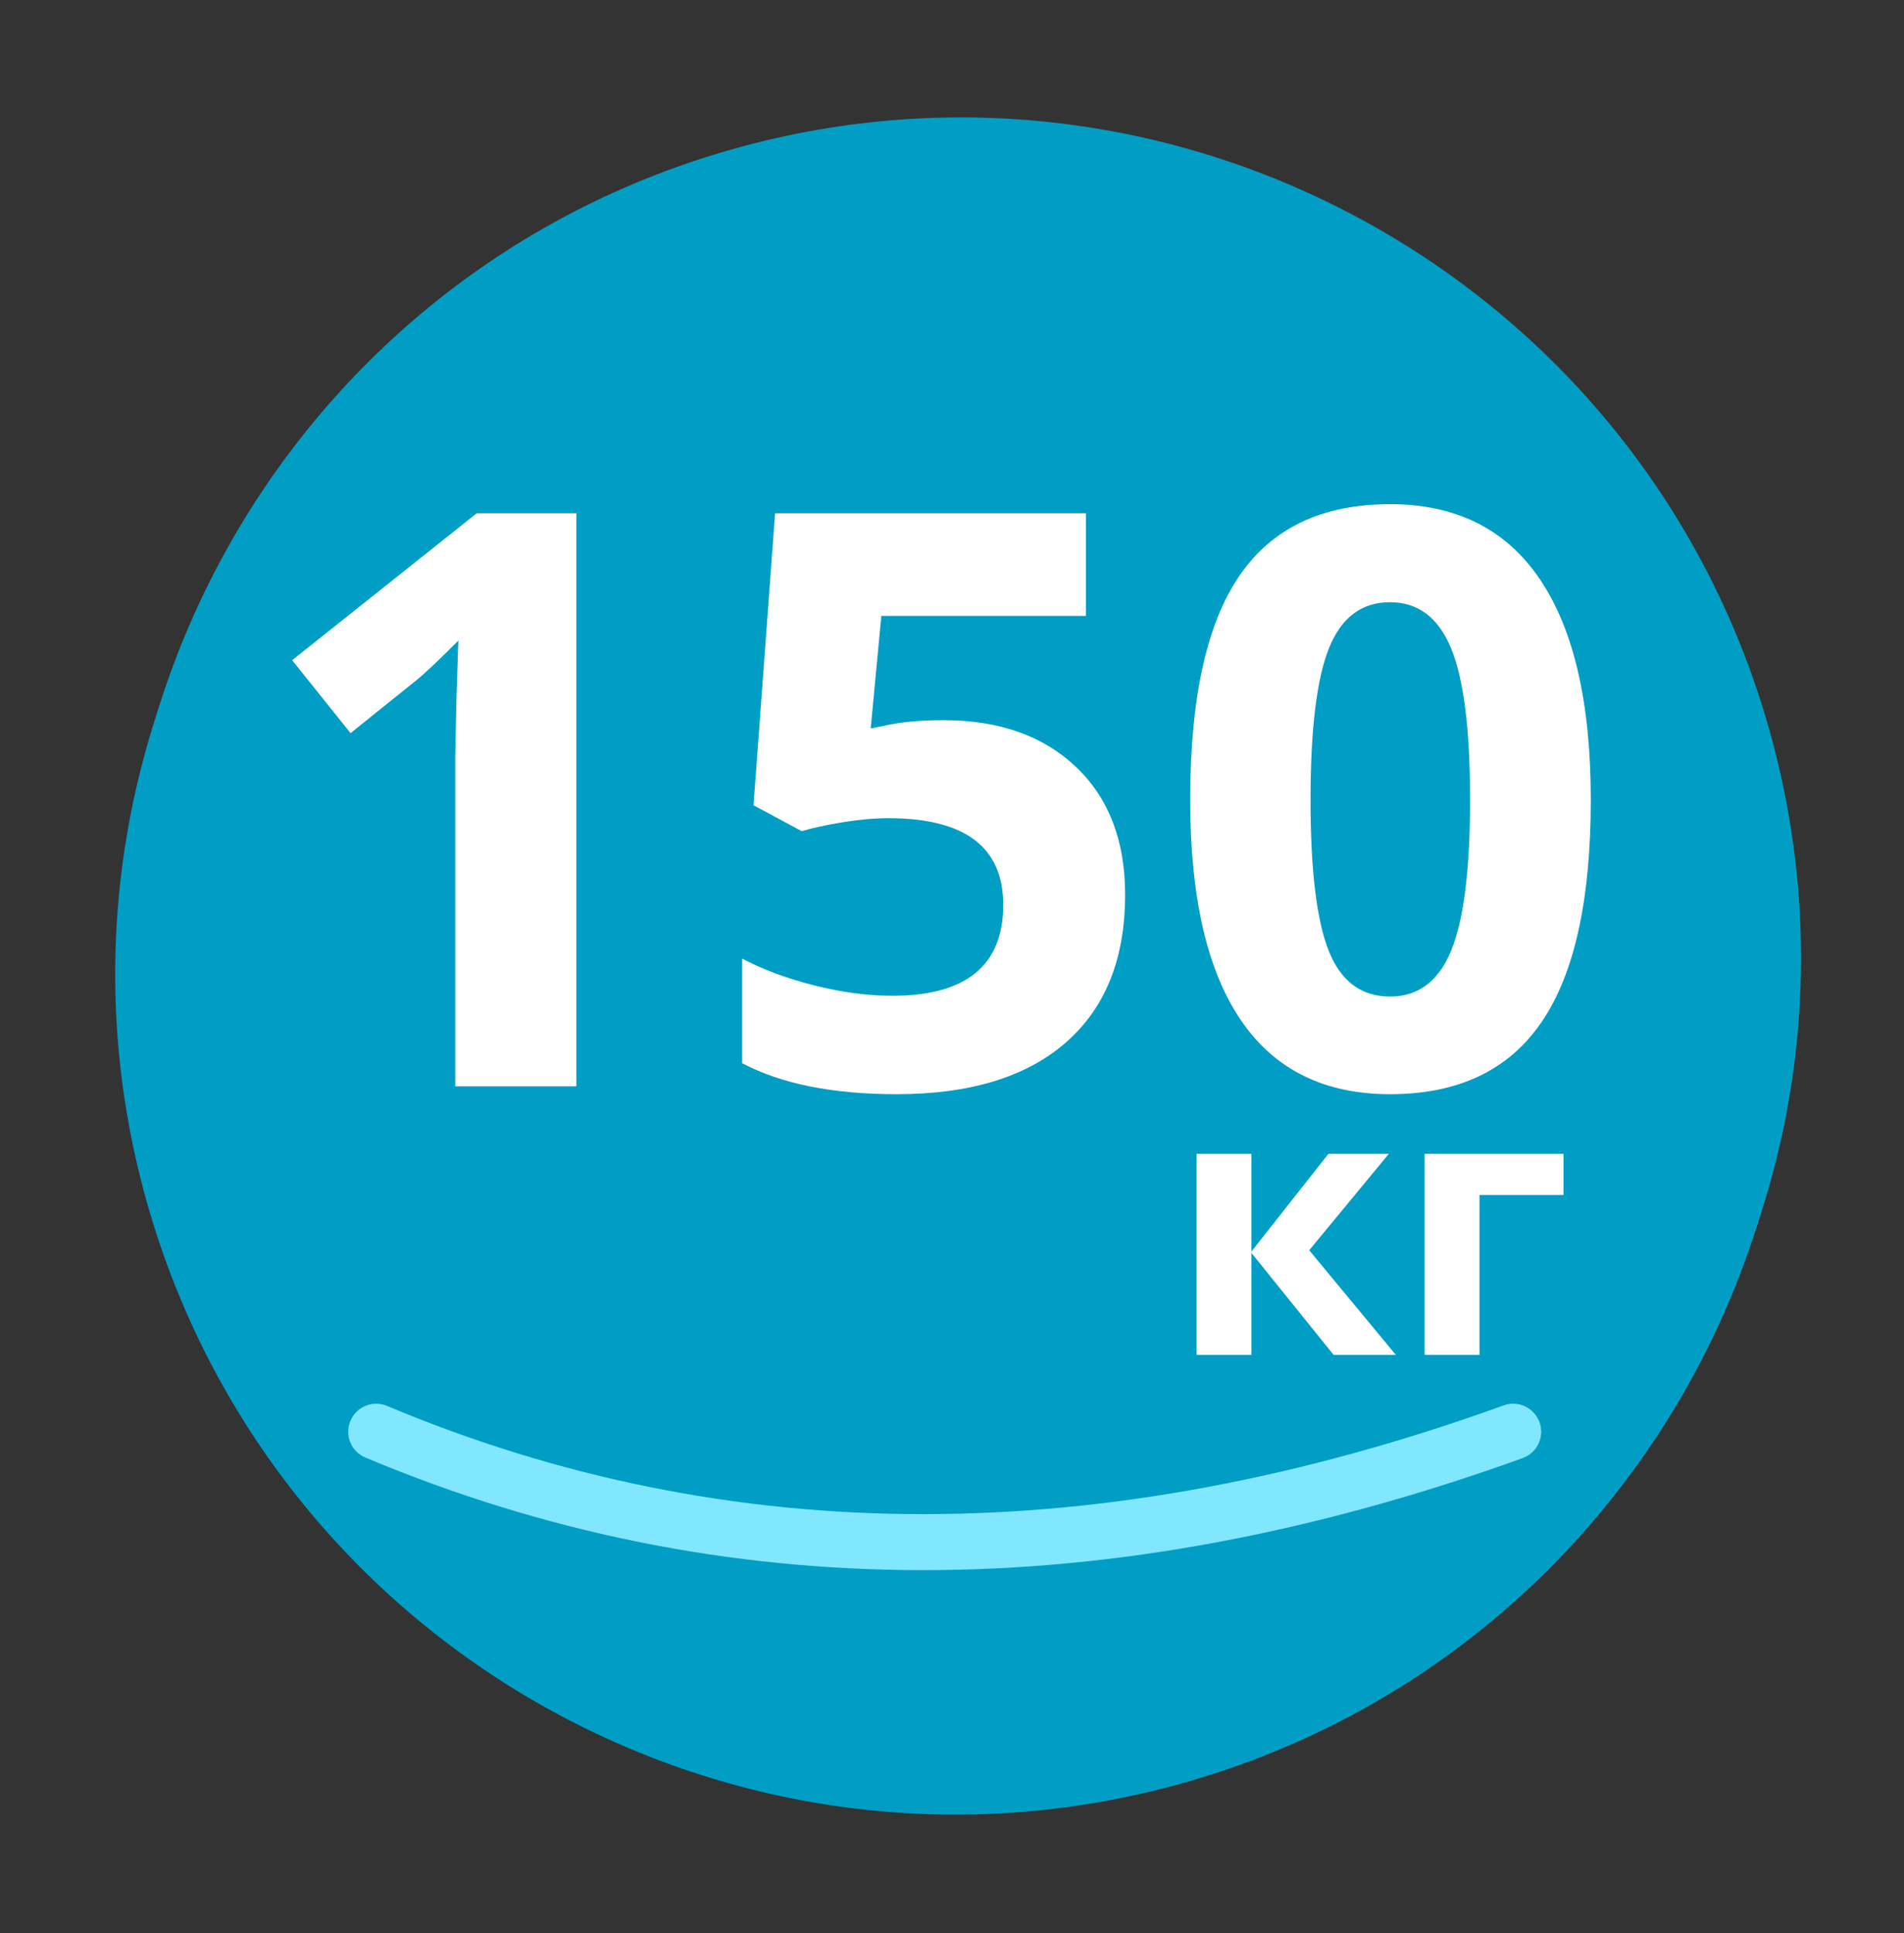
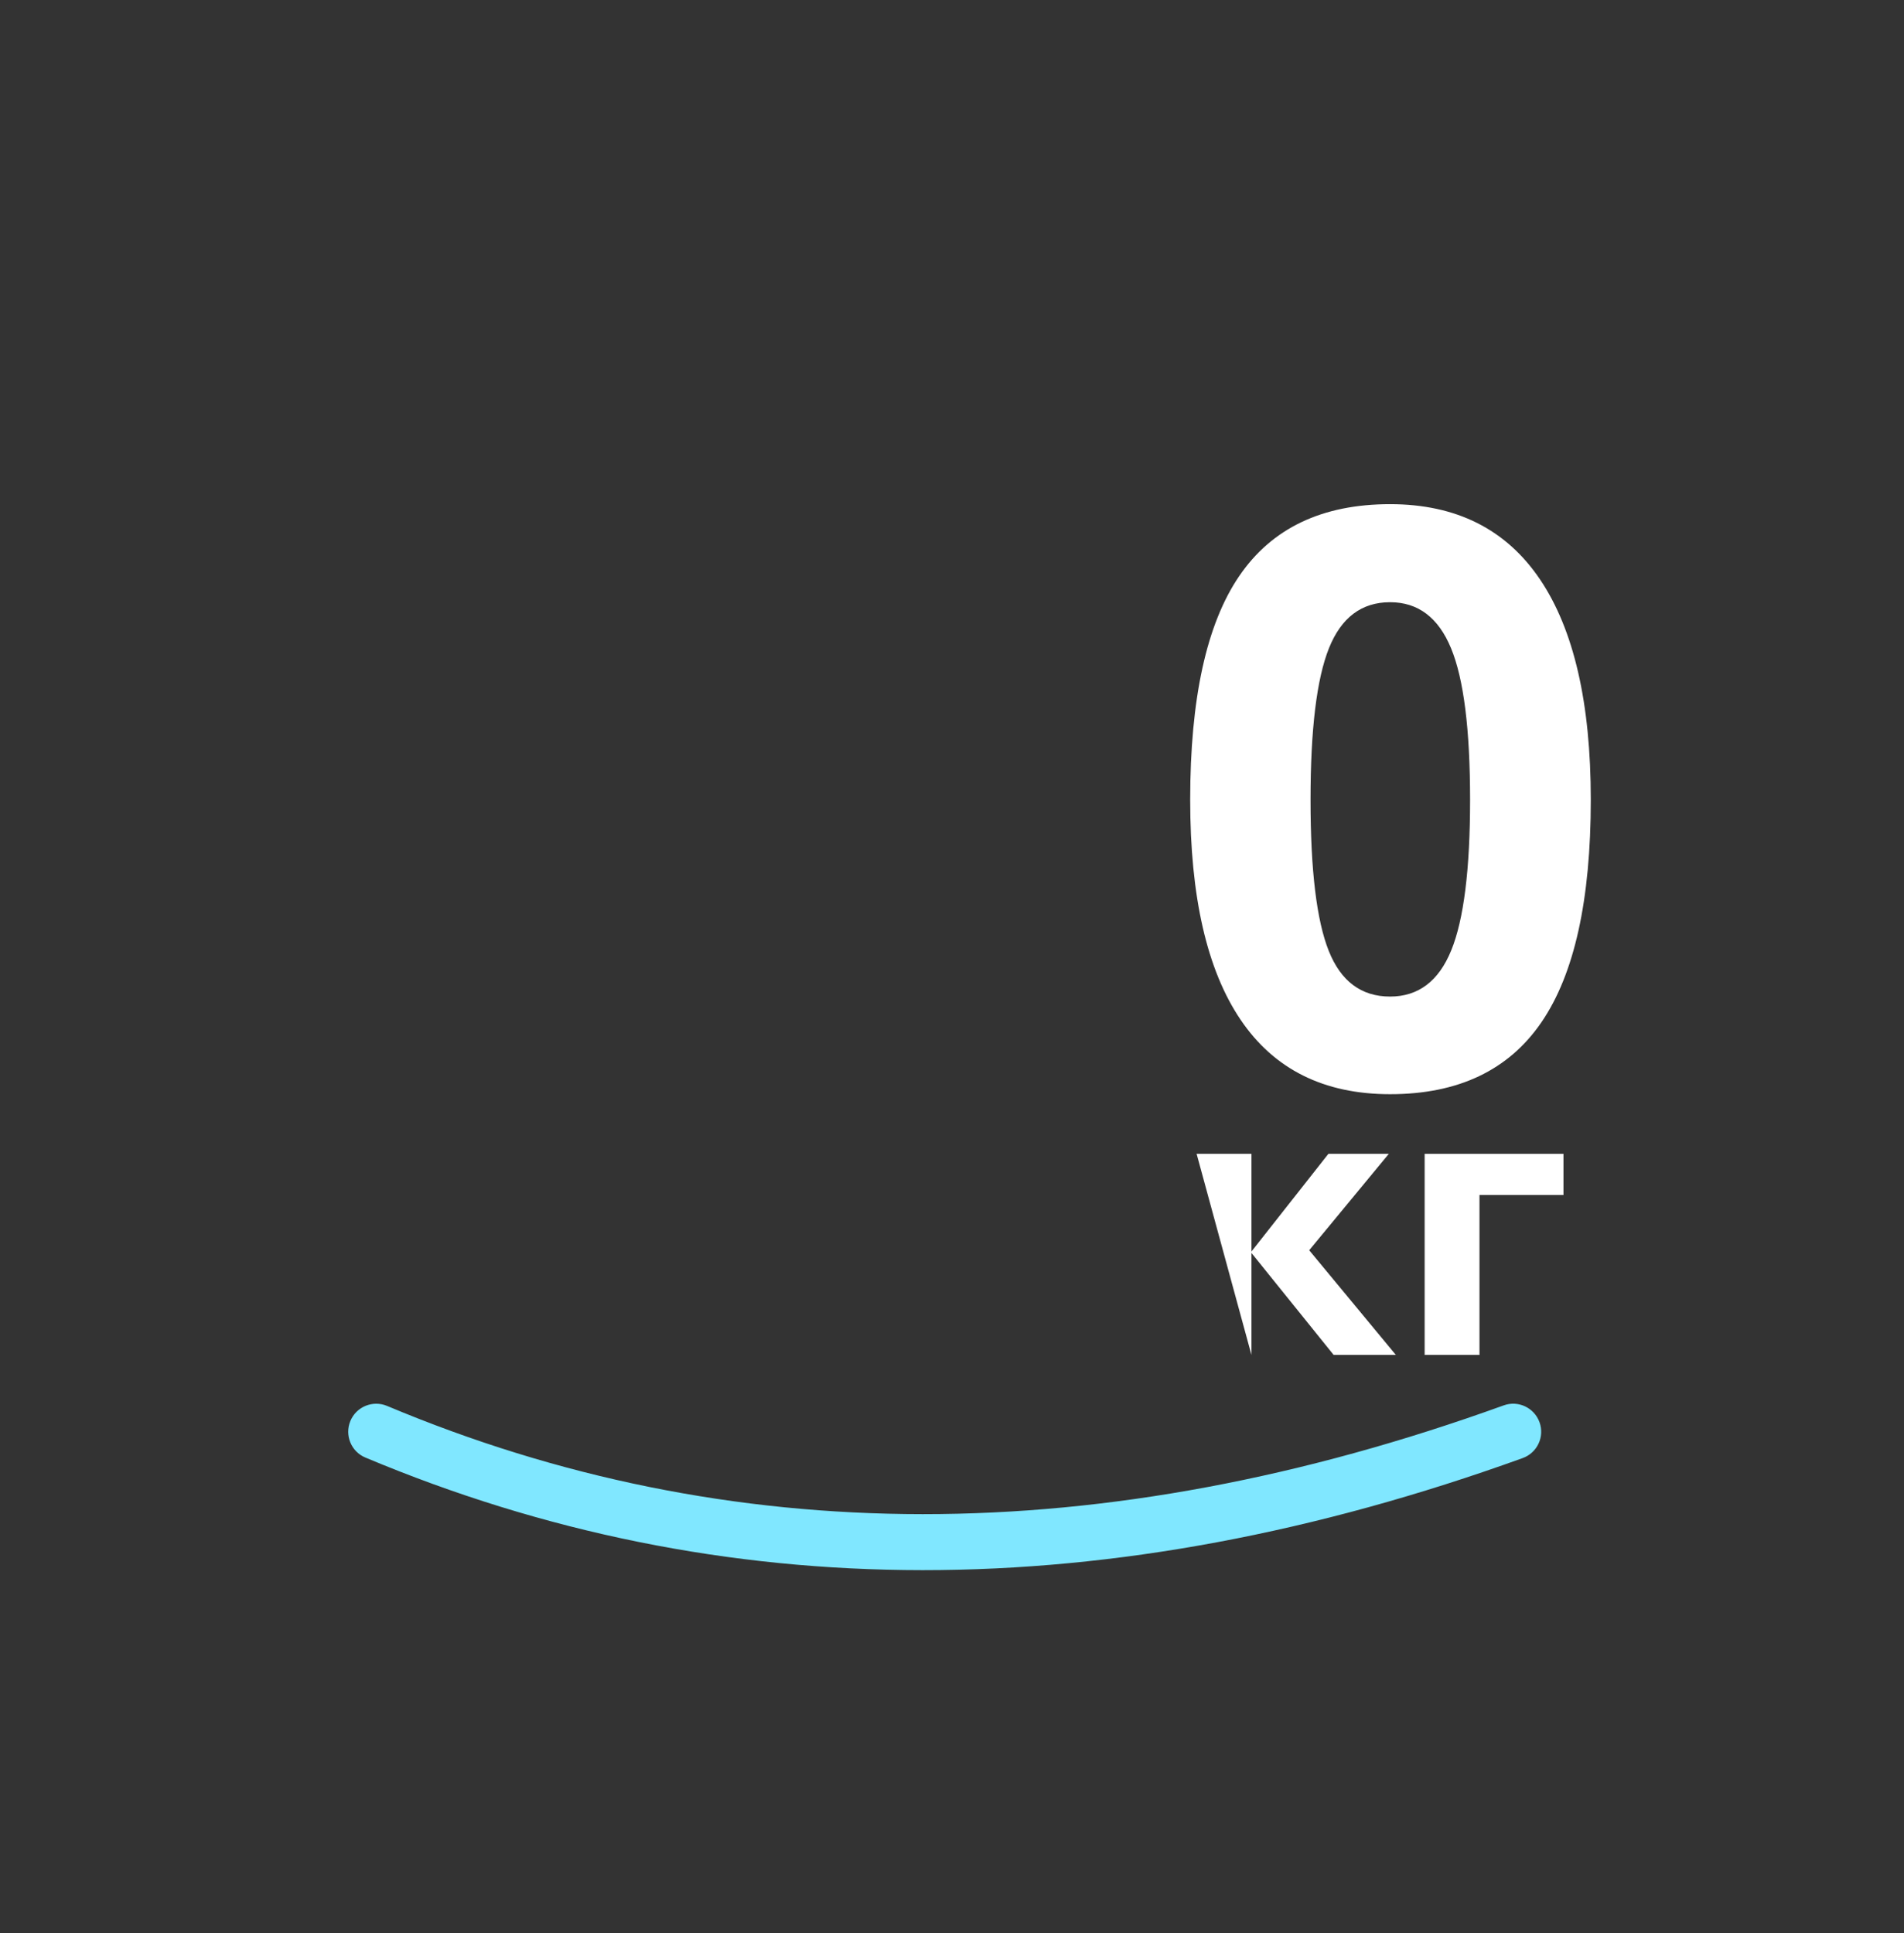
<svg xmlns="http://www.w3.org/2000/svg" id="svg21" height="17.2mm" width="16.94mm" version="1.0">
  <rect width="100%" height="100%" fill="#333333" stroke="none" />
  <defs id="defs3">
    <pattern y="0" x="0" height="6" width="6" patternUnits="userSpaceOnUse" id="EMFhbasepattern" />
  </defs>
-   <path id="path5" d="  M 24.362,5.094   C 39.326,0.709 55.033,9.296 59.417,24.261   C 63.802,39.226 55.215,54.933 40.251,59.318   C 25.286,63.703 9.58,55.115 5.196,40.15   C 0.811,25.185 9.398,9.479 24.362,5.094   z " style="fill:#009ec4;fill-rule:evenodd;fill-opacity:1;stroke:none;" />
-   <path id="path7" d="  M 5.019,40.705   C 0.636,25.742 9.221,10.036 24.185,5.65   C 39.148,1.267 54.853,9.853 59.239,24.818   C 63.622,39.781 55.036,55.487 40.072,59.873   C 25.109,64.256 9.405,55.67 5.019,40.705   z  M 39.079,56.484   C 52.172,52.648 59.686,38.903 55.85,25.811   C 52.014,12.717 38.271,5.203 25.179,9.039   C 12.085,12.875 4.572,26.619 8.408,39.712   C 12.243,52.806 25.987,60.32 39.079,56.484   z " style="fill:#009ec4;fill-rule:evenodd;fill-opacity:1;stroke:none;" />
-   <path id="path9" d="  M 19.38,36.529   L 15.308,36.529   L 15.308,25.378   L 15.347,23.544   L 15.413,21.54   C 14.737,22.217 14.266,22.662 14.003,22.873   L 11.788,24.652   L 9.824,22.2   L 16.033,17.257   L 19.38,17.257   L 19.38,36.529   z " style="fill:#ffffff;fill-rule:evenodd;fill-opacity:1;stroke:none;" />
-   <path id="path11" d="  M 31.731,24.217   C 33.593,24.217 35.076,24.74 36.18,25.786   C 37.282,26.832 37.834,28.264 37.834,30.084   C 37.834,32.236 37.171,33.892 35.843,35.052   C 34.518,36.213 32.619,36.793 30.149,36.793   C 28.005,36.793 26.275,36.446 24.956,35.752   L 24.956,32.232   C 25.651,32.601 26.458,32.901 27.381,33.135   C 28.304,33.367 29.179,33.484 30.004,33.484   C 32.491,33.484 33.735,32.464 33.735,30.425   C 33.735,28.484 32.447,27.512 29.873,27.512   C 29.407,27.512 28.893,27.559 28.33,27.65   C 27.769,27.743 27.312,27.842 26.959,27.948   L 25.338,27.078   L 26.064,17.257   L 36.516,17.257   L 36.516,20.71   L 29.636,20.71   L 29.279,24.494   L 29.741,24.402   C 30.277,24.279 30.94,24.217 31.731,24.217   z " style="fill:#ffffff;fill-rule:evenodd;fill-opacity:1;stroke:none;" />
  <path id="path13" d="  M 53.493,26.893   C 53.493,30.26 52.942,32.751 51.838,34.367   C 50.736,35.984 49.038,36.793 46.744,36.793   C 44.521,36.793 42.845,35.958 41.716,34.288   C 40.586,32.618 40.022,30.153 40.022,26.893   C 40.022,23.492 40.571,20.985 41.669,19.373   C 42.768,17.76 44.459,16.953 46.744,16.953   C 48.968,16.953 50.648,17.797 51.787,19.485   C 52.924,21.172 53.493,23.641 53.493,26.893   z  M 44.069,26.893   C 44.069,29.258 44.273,30.951 44.682,31.975   C 45.09,32.998 45.778,33.51 46.744,33.51   C 47.694,33.51 48.379,32.992 48.801,31.955   C 49.223,30.919 49.434,29.231 49.434,26.893   C 49.434,24.529 49.221,22.83 48.794,21.798   C 48.368,20.766 47.685,20.25 46.744,20.25   C 45.786,20.25 45.101,20.766 44.688,21.798   C 44.275,22.83 44.069,24.529 44.069,26.893   z " style="fill:#ffffff;fill-rule:evenodd;fill-opacity:1;stroke:none;" />
-   <path id="path15" d="  M 44.67,38.798   L 46.702,38.798   L 44.024,42.04   L 46.938,45.56   L 44.846,45.56   L 42.082,42.131   L 42.082,45.56   L 40.238,45.56   L 40.238,38.798   L 42.082,38.798   L 42.082,42.083   L 44.67,38.798   z " style="fill:#ffffff;fill-rule:evenodd;fill-opacity:1;stroke:none;" />
+   <path id="path15" d="  M 44.67,38.798   L 46.702,38.798   L 44.024,42.04   L 46.938,45.56   L 44.846,45.56   L 42.082,42.131   L 42.082,45.56   L 40.238,38.798   L 42.082,38.798   L 42.082,42.083   L 44.67,38.798   z " style="fill:#ffffff;fill-rule:evenodd;fill-opacity:1;stroke:none;" />
  <path id="path17" d="  M 52.574,38.798   L 52.574,40.183   L 49.75,40.183   L 49.75,45.56   L 47.906,45.56   L 47.906,38.798   L 52.574,38.798   z " style="fill:#ffffff;fill-rule:evenodd;fill-opacity:1;stroke:none;" />
  <path id="path19" d="  M 12.286,49.011   C 11.806,48.811 11.582,48.258 11.783,47.778   C 11.984,47.299 12.536,47.074 13.016,47.275   C 24.524,52.109 37.016,52.151 50.564,47.257   C 51.052,47.08 51.592,47.334 51.769,47.824   C 51.946,48.312 51.693,48.852 51.203,49.029   C 37.275,54.059 24.291,54.054 12.286,49.011   z " style="fill:#80e7ff;fill-rule:evenodd;fill-opacity:1;stroke:none;" />
</svg>